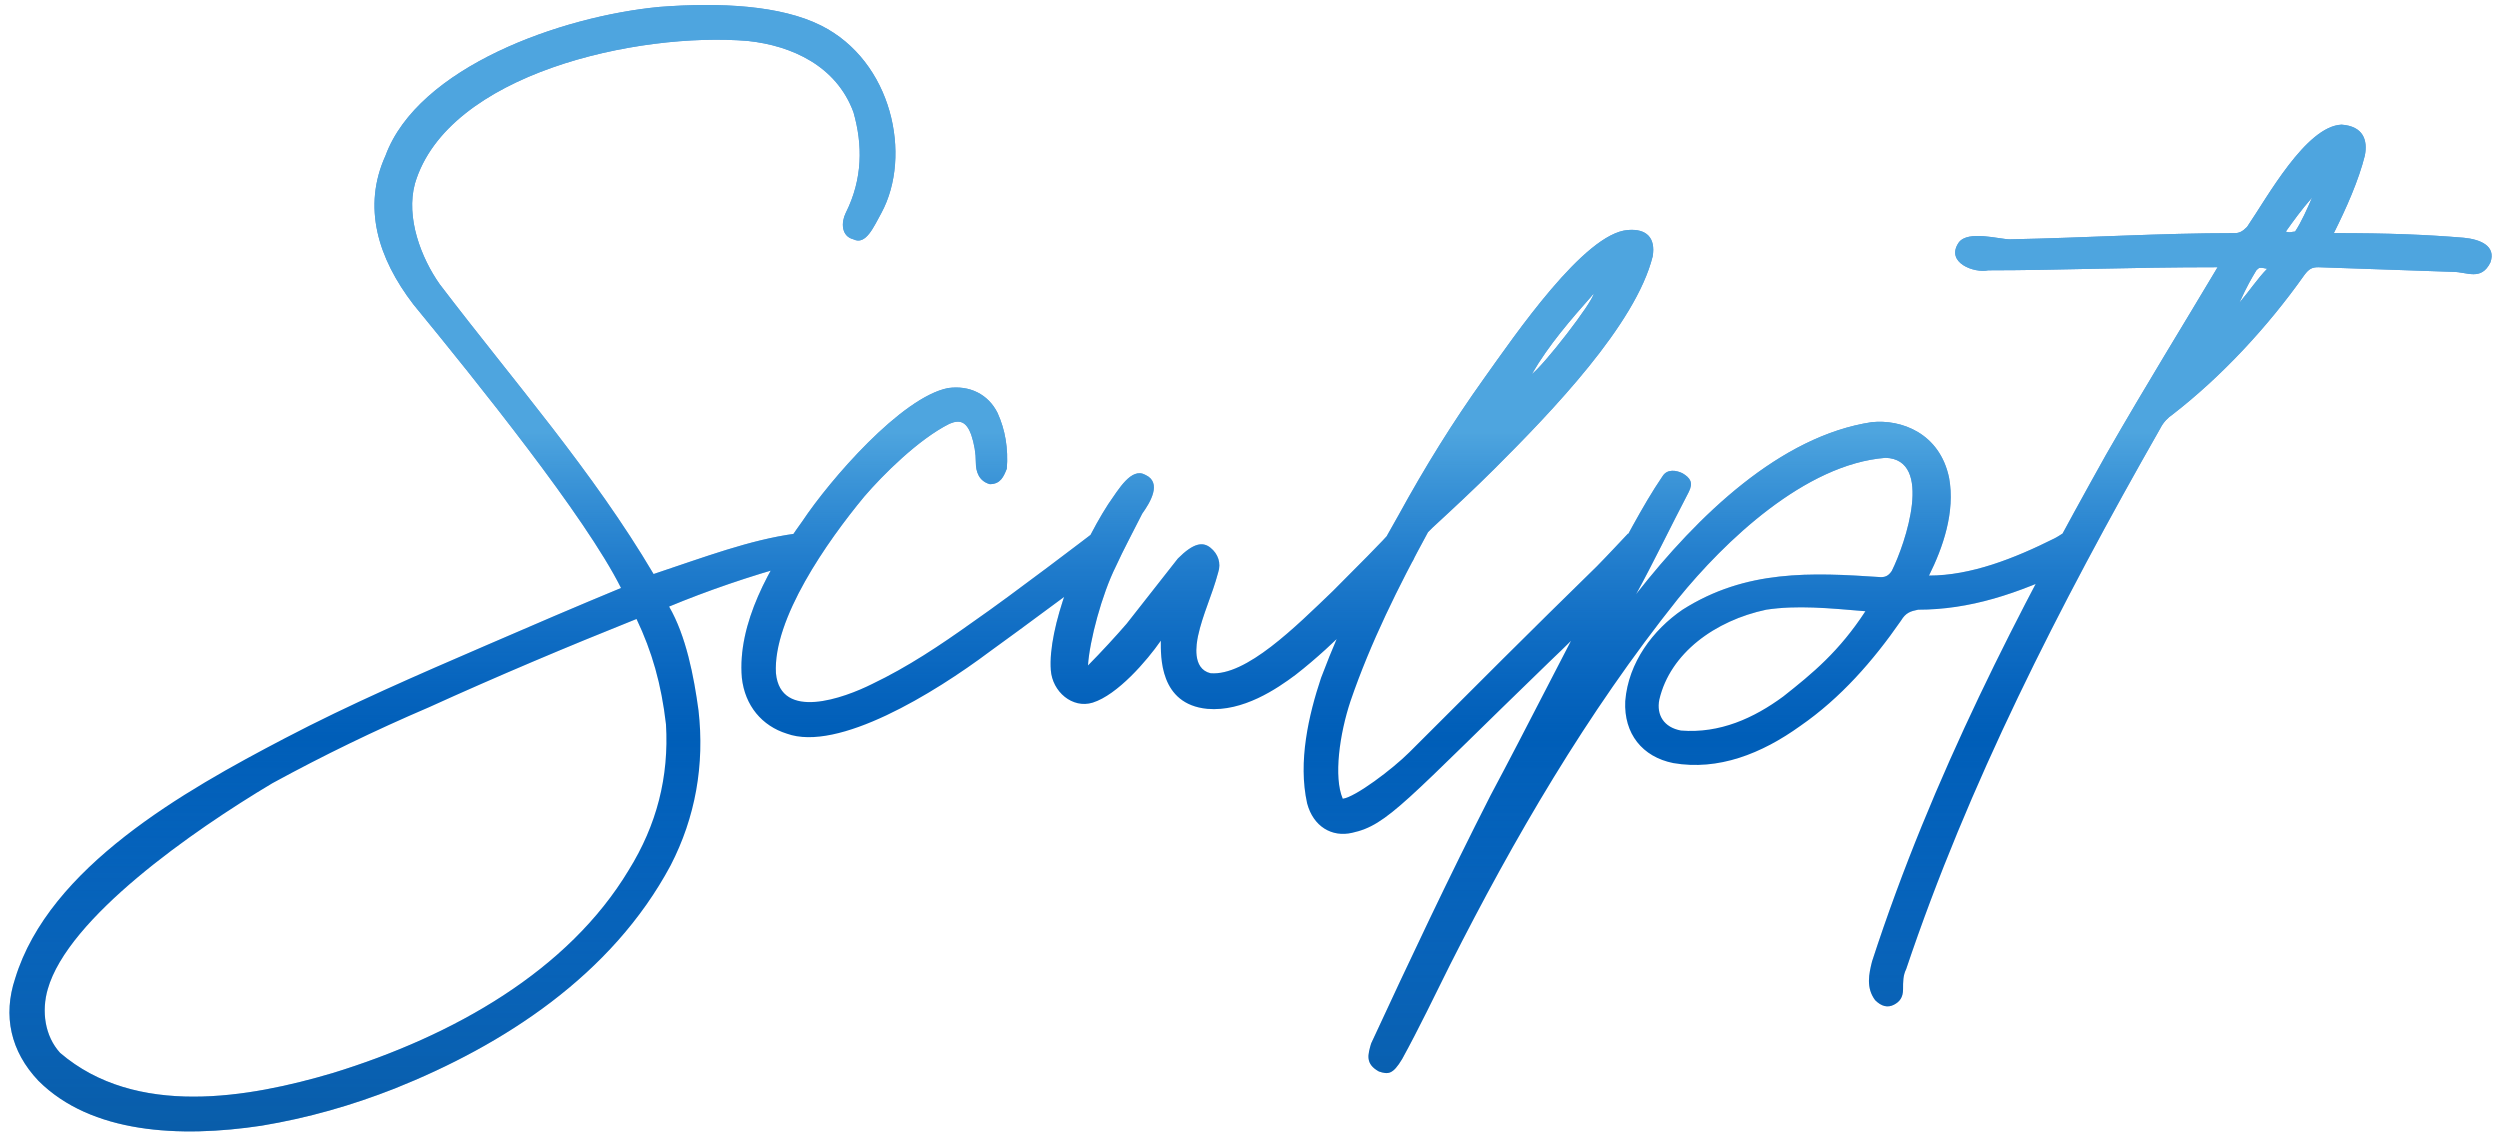
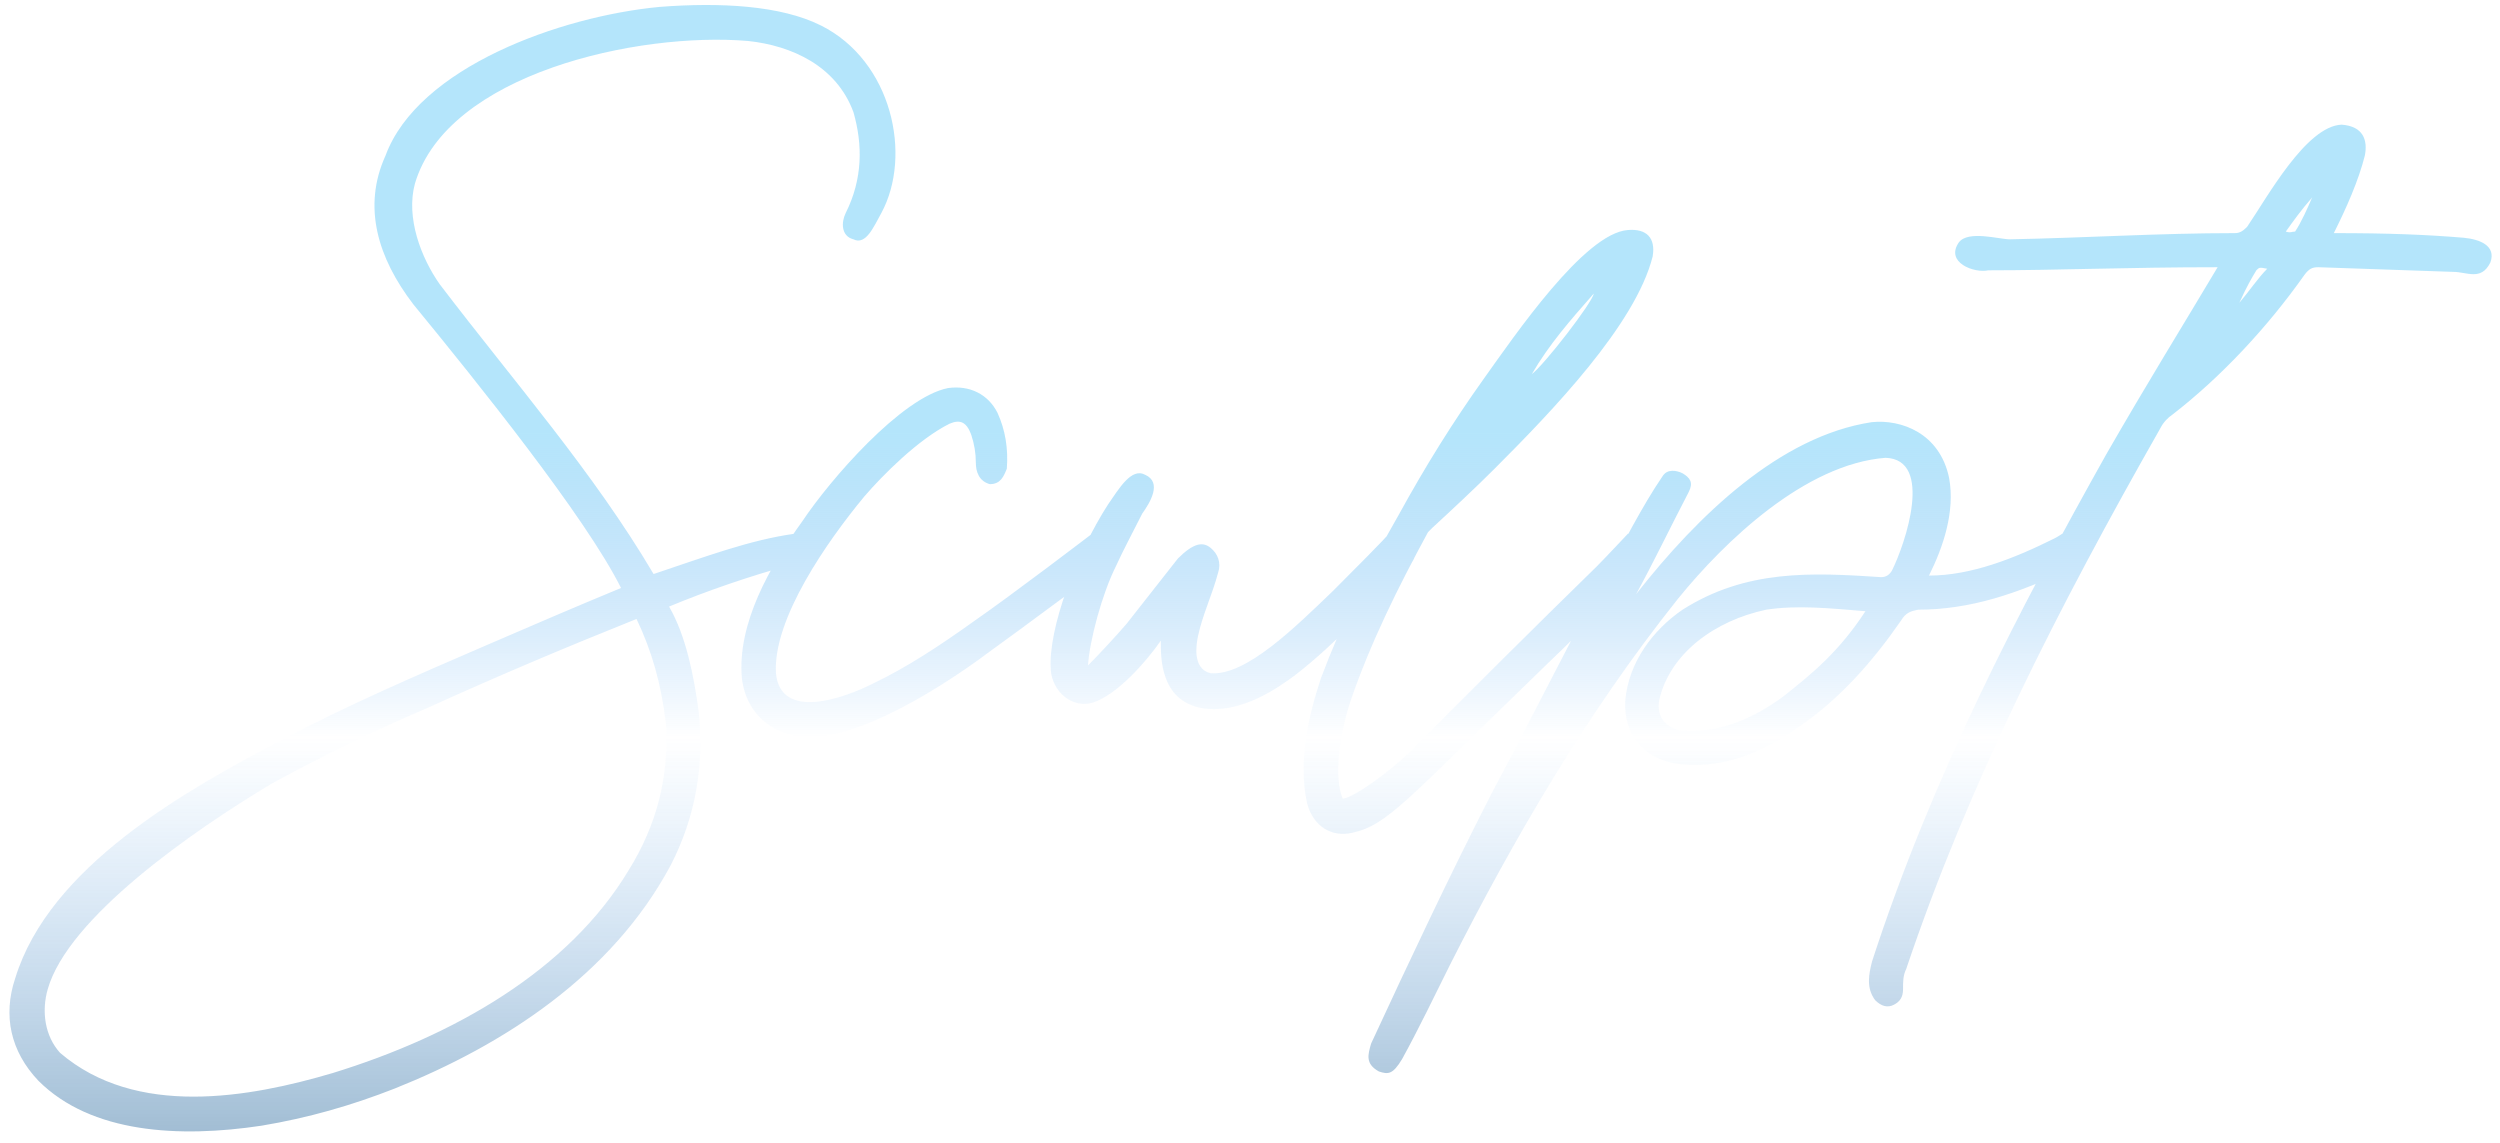
<svg xmlns="http://www.w3.org/2000/svg" width="363" height="166" viewBox="0 0 363 166" fill="none">
-   <path d="M90.175 85.375C83.65 88.075 77.35 90.775 70.6 93.7C60.7 97.975 50.8 102.25 41.35 107.2C26.725 114.85 7.15 125.875 2.2 142.075C0.4 147.475 1.525 152.65 5.575 156.925C13.225 164.575 26.05 165.25 37.975 163.45C44.725 162.325 51.025 160.525 57.325 158.05C73.075 151.75 88.825 141.625 97.375 125.65C100.975 118.675 102.325 111.025 101.425 103.15C100.75 98.2 99.625 92.35 97.15 88.075C102.55 85.825 109.075 83.575 114.925 82C118.75 80.875 117.4 77.95 115.375 77.5C108.85 78.4 102.325 80.875 94.9 83.35C86.125 68.5 74.65 55.45 63.85 41.275C61.15 37.45 58.9 31.6 60.25 26.65C64.975 10.675 92.65 4.6 108.625 5.95C114.925 6.625 121.45 9.55 123.925 16.3C125.275 21.025 125.275 25.975 122.8 30.925C122.125 32.275 122.125 34.3 123.925 34.75C125.725 35.65 126.85 32.95 127.975 30.925C132.475 22.6 129.55 8.875 119.2 3.7C113.35 0.775 104.575 0.325 95.8 1C81.4 2.35 60.7 9.775 55.975 22.6C52.6 30.025 54.85 37.45 60.025 44.2C69.25 55.45 85 75.025 90.175 85.375ZM92.425 89.875C94.675 94.6 96.025 99.325 96.7 105.175C97.15 112.825 95.35 119.8 91.3 126.325C82.525 140.95 65.875 150.4 48.325 155.8C36.175 159.4 19.75 162.325 8.725 152.875C6.475 150.4 6.025 146.8 6.925 143.65C9.85 133.3 27.85 120.7 39.55 113.725C46.975 109.675 54.4 106.075 62.275 102.7C72.175 98.2 82.3 93.925 92.425 89.875ZM116.491 75.7C111.766 82.225 107.041 90.55 107.716 98.425C108.166 102.475 110.641 105.4 114.241 106.525C121.666 109.225 135.616 100.675 143.716 94.6C149.341 90.55 154.966 86.275 160.591 82.225C161.041 81.775 163.291 78.625 158.566 77.5C158.566 77.5 147.091 86.275 141.241 90.325C136.516 93.7 131.791 96.85 126.616 99.325C122.566 101.35 113.341 104.725 112.666 97.75C112.216 89.875 120.091 78.625 125.491 72.1C128.191 68.95 133.366 63.775 137.866 61.525C139.441 60.85 140.341 61.3 141.016 63.1C141.466 64.45 141.691 65.8 141.691 67.15C141.691 68.5 142.141 69.85 143.716 70.3C145.291 70.3 145.741 69.175 146.191 68.05C146.416 65.125 145.966 62.425 144.841 59.95C143.491 57.25 140.791 55.9 137.641 56.35C130.891 57.7 120.541 69.625 116.491 75.7ZM168.552 93.025C168.552 95.275 168.327 102.25 175.302 102.925C180.477 103.375 185.427 100 188.127 97.975C194.202 93.25 199.152 87.625 204.552 82.225C205.677 81.1 207.027 77.95 201.627 77.5C201.852 77.5 195.777 83.575 193.527 85.825C188.127 91 180.927 98.2 175.752 97.75C173.052 97.075 173.727 93.475 173.952 92.35C174.627 89.2 175.977 86.5 176.877 83.125C177.327 81.775 176.877 80.425 175.752 79.525C174.627 78.625 173.277 78.85 171.027 81.1C168.552 84.25 166.077 87.4 163.602 90.55C162.252 92.125 159.777 94.825 157.977 96.625C158.202 93.025 160.002 86.275 162.027 82.225C163.152 79.75 164.502 77.275 165.852 74.575C166.977 73 168.777 70.075 166.302 68.95C164.277 67.825 162.477 70.975 160.902 73.225C156.402 80.2 152.127 91.225 152.577 97.3C152.802 100.45 155.727 102.925 158.652 102.025C162.252 100.9 166.527 95.95 168.552 93.025ZM194.969 115.975C193.619 112.825 194.519 106.525 196.094 101.8C199.019 93.25 203.069 85.15 207.344 77.275C207.569 77.05 207.794 76.825 208.019 76.6C210.944 73.9 214.094 70.975 217.019 68.05C225.344 59.725 237.494 47.125 239.969 37.225C240.419 34.525 239.069 33.175 236.369 33.4C230.069 33.85 219.944 48.7 215.444 55C210.944 61.3 206.894 67.825 203.069 74.8C198.794 82.225 194.969 90.1 191.819 98.425C190.019 103.825 188.444 110.575 189.794 116.65C190.694 120.025 193.394 121.6 196.319 120.925C201.494 119.8 203.969 116.425 225.119 95.95C229.169 92.125 233.894 87.175 237.719 83.35C240.644 80.425 240.644 77.95 236.369 77.5C236.369 77.5 232.994 81.1 231.869 82.225C222.644 91.225 213.644 100.225 204.644 109.225C202.169 111.7 196.769 115.75 194.969 115.975ZM222.419 54.325C224.894 50.05 228.044 46.45 231.419 42.625C231.194 43.975 224.219 52.975 222.419 54.325ZM237.561 86.275C240.036 81.775 242.511 76.6 245.211 71.425C245.886 70.075 245.436 69.4 244.311 68.725C243.411 68.275 242.061 68.05 241.386 69.175C238.461 73.45 235.761 78.85 232.386 84.925C226.986 95.05 221.811 105.4 216.411 115.525C210.336 127.45 204.711 139.375 199.086 151.525C198.636 153.1 198.186 154.45 200.211 155.575C201.561 156.025 202.236 156.025 203.586 153.775C206.061 149.275 208.311 144.55 210.561 140.05C219.786 121.825 230.361 103.6 243.636 86.95C250.386 78.625 262.086 67.375 273.786 66.475C280.761 66.7 276.711 78.85 274.686 82.9C274.236 83.575 273.786 83.8 273.111 83.8C262.986 83.125 253.536 82.675 244.311 88.525C240.036 91.45 236.436 96.175 235.986 101.8C235.761 106.525 238.461 109.9 242.961 110.8C249.486 111.925 255.786 109.45 261.411 105.4C267.261 101.35 271.986 95.95 276.036 90.1C276.711 88.975 277.386 88.75 278.511 88.525C285.936 88.525 292.911 86.275 300.786 82.45C302.361 81.55 303.486 78.175 299.436 77.5C299.436 77.5 298.761 77.95 298.311 78.175C292.461 81.1 286.161 83.575 280.086 83.575C282.111 79.525 283.911 74.35 283.011 69.4C281.661 62.875 276.036 60.85 271.761 61.3C258.486 63.325 246.561 74.8 237.561 86.275ZM270.861 88.75C267.036 94.6 263.211 97.75 258.936 101.125C254.661 104.275 249.711 106.525 244.086 106.075C241.611 105.625 240.486 103.825 240.936 101.575C242.511 94.825 249.036 90.1 256.461 88.525C260.961 87.85 265.461 88.3 270.861 88.75ZM343.372 22.6C343.822 20.35 343.147 18.325 339.997 18.1C334.822 18.325 329.197 28.675 326.272 32.95C325.597 33.625 325.147 33.85 324.472 33.85C313.672 33.85 303.097 34.525 291.847 34.75C290.272 34.75 285.772 33.4 284.422 35.2C282.397 38.125 286.672 39.7 288.697 39.25C298.822 39.25 308.947 38.8 321.997 38.8C317.047 47.125 311.872 55.45 305.797 66.025C293.197 88.525 280.597 112.6 271.822 139.6C271.372 141.4 270.922 143.425 272.272 145.225C273.172 146.125 274.072 146.35 274.972 145.9C275.872 145.45 276.322 144.775 276.322 143.65C276.322 142.525 276.322 141.625 276.772 140.725C285.772 113.95 298.822 88.3 313.672 62.2C314.122 61.3 314.797 60.625 315.472 60.175C322.447 54.775 329.197 47.575 334.597 39.925C335.272 39.025 335.722 38.8 336.622 38.8C343.147 39.025 349.672 39.25 356.197 39.475C358.222 39.475 360.247 40.825 361.597 38.125C362.497 35.65 360.022 34.75 357.772 34.525C352.372 34.075 346.972 33.85 338.872 33.85C340.672 30.25 342.472 26.2 343.372 22.6ZM331.897 33.625C333.022 32.05 334.147 30.475 335.722 28.675C335.047 30.25 334.147 32.275 333.247 33.625C332.797 33.625 332.572 33.85 331.897 33.625ZM329.197 39.025C327.847 40.375 326.497 42.4 325.147 43.975C326.272 41.5 326.947 40.375 327.622 39.25C328.072 38.8 328.072 38.8 329.197 39.025Z" fill="#005EB8" />
  <path d="M90.175 85.375C83.65 88.075 77.35 90.775 70.6 93.7C60.7 97.975 50.8 102.25 41.35 107.2C26.725 114.85 7.15 125.875 2.2 142.075C0.4 147.475 1.525 152.65 5.575 156.925C13.225 164.575 26.05 165.25 37.975 163.45C44.725 162.325 51.025 160.525 57.325 158.05C73.075 151.75 88.825 141.625 97.375 125.65C100.975 118.675 102.325 111.025 101.425 103.15C100.75 98.2 99.625 92.35 97.15 88.075C102.55 85.825 109.075 83.575 114.925 82C118.75 80.875 117.4 77.95 115.375 77.5C108.85 78.4 102.325 80.875 94.9 83.35C86.125 68.5 74.65 55.45 63.85 41.275C61.15 37.45 58.9 31.6 60.25 26.65C64.975 10.675 92.65 4.6 108.625 5.95C114.925 6.625 121.45 9.55 123.925 16.3C125.275 21.025 125.275 25.975 122.8 30.925C122.125 32.275 122.125 34.3 123.925 34.75C125.725 35.65 126.85 32.95 127.975 30.925C132.475 22.6 129.55 8.875 119.2 3.7C113.35 0.775 104.575 0.325 95.8 1C81.4 2.35 60.7 9.775 55.975 22.6C52.6 30.025 54.85 37.45 60.025 44.2C69.25 55.45 85 75.025 90.175 85.375ZM92.425 89.875C94.675 94.6 96.025 99.325 96.7 105.175C97.15 112.825 95.35 119.8 91.3 126.325C82.525 140.95 65.875 150.4 48.325 155.8C36.175 159.4 19.75 162.325 8.725 152.875C6.475 150.4 6.025 146.8 6.925 143.65C9.85 133.3 27.85 120.7 39.55 113.725C46.975 109.675 54.4 106.075 62.275 102.7C72.175 98.2 82.3 93.925 92.425 89.875ZM116.491 75.7C111.766 82.225 107.041 90.55 107.716 98.425C108.166 102.475 110.641 105.4 114.241 106.525C121.666 109.225 135.616 100.675 143.716 94.6C149.341 90.55 154.966 86.275 160.591 82.225C161.041 81.775 163.291 78.625 158.566 77.5C158.566 77.5 147.091 86.275 141.241 90.325C136.516 93.7 131.791 96.85 126.616 99.325C122.566 101.35 113.341 104.725 112.666 97.75C112.216 89.875 120.091 78.625 125.491 72.1C128.191 68.95 133.366 63.775 137.866 61.525C139.441 60.85 140.341 61.3 141.016 63.1C141.466 64.45 141.691 65.8 141.691 67.15C141.691 68.5 142.141 69.85 143.716 70.3C145.291 70.3 145.741 69.175 146.191 68.05C146.416 65.125 145.966 62.425 144.841 59.95C143.491 57.25 140.791 55.9 137.641 56.35C130.891 57.7 120.541 69.625 116.491 75.7ZM168.552 93.025C168.552 95.275 168.327 102.25 175.302 102.925C180.477 103.375 185.427 100 188.127 97.975C194.202 93.25 199.152 87.625 204.552 82.225C205.677 81.1 207.027 77.95 201.627 77.5C201.852 77.5 195.777 83.575 193.527 85.825C188.127 91 180.927 98.2 175.752 97.75C173.052 97.075 173.727 93.475 173.952 92.35C174.627 89.2 175.977 86.5 176.877 83.125C177.327 81.775 176.877 80.425 175.752 79.525C174.627 78.625 173.277 78.85 171.027 81.1C168.552 84.25 166.077 87.4 163.602 90.55C162.252 92.125 159.777 94.825 157.977 96.625C158.202 93.025 160.002 86.275 162.027 82.225C163.152 79.75 164.502 77.275 165.852 74.575C166.977 73 168.777 70.075 166.302 68.95C164.277 67.825 162.477 70.975 160.902 73.225C156.402 80.2 152.127 91.225 152.577 97.3C152.802 100.45 155.727 102.925 158.652 102.025C162.252 100.9 166.527 95.95 168.552 93.025ZM194.969 115.975C193.619 112.825 194.519 106.525 196.094 101.8C199.019 93.25 203.069 85.15 207.344 77.275C207.569 77.05 207.794 76.825 208.019 76.6C210.944 73.9 214.094 70.975 217.019 68.05C225.344 59.725 237.494 47.125 239.969 37.225C240.419 34.525 239.069 33.175 236.369 33.4C230.069 33.85 219.944 48.7 215.444 55C210.944 61.3 206.894 67.825 203.069 74.8C198.794 82.225 194.969 90.1 191.819 98.425C190.019 103.825 188.444 110.575 189.794 116.65C190.694 120.025 193.394 121.6 196.319 120.925C201.494 119.8 203.969 116.425 225.119 95.95C229.169 92.125 233.894 87.175 237.719 83.35C240.644 80.425 240.644 77.95 236.369 77.5C236.369 77.5 232.994 81.1 231.869 82.225C222.644 91.225 213.644 100.225 204.644 109.225C202.169 111.7 196.769 115.75 194.969 115.975ZM222.419 54.325C224.894 50.05 228.044 46.45 231.419 42.625C231.194 43.975 224.219 52.975 222.419 54.325ZM237.561 86.275C240.036 81.775 242.511 76.6 245.211 71.425C245.886 70.075 245.436 69.4 244.311 68.725C243.411 68.275 242.061 68.05 241.386 69.175C238.461 73.45 235.761 78.85 232.386 84.925C226.986 95.05 221.811 105.4 216.411 115.525C210.336 127.45 204.711 139.375 199.086 151.525C198.636 153.1 198.186 154.45 200.211 155.575C201.561 156.025 202.236 156.025 203.586 153.775C206.061 149.275 208.311 144.55 210.561 140.05C219.786 121.825 230.361 103.6 243.636 86.95C250.386 78.625 262.086 67.375 273.786 66.475C280.761 66.7 276.711 78.85 274.686 82.9C274.236 83.575 273.786 83.8 273.111 83.8C262.986 83.125 253.536 82.675 244.311 88.525C240.036 91.45 236.436 96.175 235.986 101.8C235.761 106.525 238.461 109.9 242.961 110.8C249.486 111.925 255.786 109.45 261.411 105.4C267.261 101.35 271.986 95.95 276.036 90.1C276.711 88.975 277.386 88.75 278.511 88.525C285.936 88.525 292.911 86.275 300.786 82.45C302.361 81.55 303.486 78.175 299.436 77.5C299.436 77.5 298.761 77.95 298.311 78.175C292.461 81.1 286.161 83.575 280.086 83.575C282.111 79.525 283.911 74.35 283.011 69.4C281.661 62.875 276.036 60.85 271.761 61.3C258.486 63.325 246.561 74.8 237.561 86.275ZM270.861 88.75C267.036 94.6 263.211 97.75 258.936 101.125C254.661 104.275 249.711 106.525 244.086 106.075C241.611 105.625 240.486 103.825 240.936 101.575C242.511 94.825 249.036 90.1 256.461 88.525C260.961 87.85 265.461 88.3 270.861 88.75ZM343.372 22.6C343.822 20.35 343.147 18.325 339.997 18.1C334.822 18.325 329.197 28.675 326.272 32.95C325.597 33.625 325.147 33.85 324.472 33.85C313.672 33.85 303.097 34.525 291.847 34.75C290.272 34.75 285.772 33.4 284.422 35.2C282.397 38.125 286.672 39.7 288.697 39.25C298.822 39.25 308.947 38.8 321.997 38.8C317.047 47.125 311.872 55.45 305.797 66.025C293.197 88.525 280.597 112.6 271.822 139.6C271.372 141.4 270.922 143.425 272.272 145.225C273.172 146.125 274.072 146.35 274.972 145.9C275.872 145.45 276.322 144.775 276.322 143.65C276.322 142.525 276.322 141.625 276.772 140.725C285.772 113.95 298.822 88.3 313.672 62.2C314.122 61.3 314.797 60.625 315.472 60.175C322.447 54.775 329.197 47.575 334.597 39.925C335.272 39.025 335.722 38.8 336.622 38.8C343.147 39.025 349.672 39.25 356.197 39.475C358.222 39.475 360.247 40.825 361.597 38.125C362.497 35.65 360.022 34.75 357.772 34.525C352.372 34.075 346.972 33.85 338.872 33.85C340.672 30.25 342.472 26.2 343.372 22.6ZM331.897 33.625C333.022 32.05 334.147 30.475 335.722 28.675C335.047 30.25 334.147 32.275 333.247 33.625C332.797 33.625 332.572 33.85 331.897 33.625ZM329.197 39.025C327.847 40.375 326.497 42.4 325.147 43.975C326.272 41.5 326.947 40.375 327.622 39.25C328.072 38.8 328.072 38.8 329.197 39.025Z" fill="url(#paint0_linear_6476_20772)" fill-opacity="0.6" />
  <defs>
    <linearGradient id="paint0_linear_6476_20772" x1="306" y1="-84.043" x2="306" y2="259" gradientUnits="userSpaceOnUse">
      <stop offset="0.428" stop-color="#82D4F8" />
      <stop offset="0.557" stop-color="#3392ED" stop-opacity="0" />
      <stop offset="0.807" stop-color="#094066" />
    </linearGradient>
  </defs>
</svg>